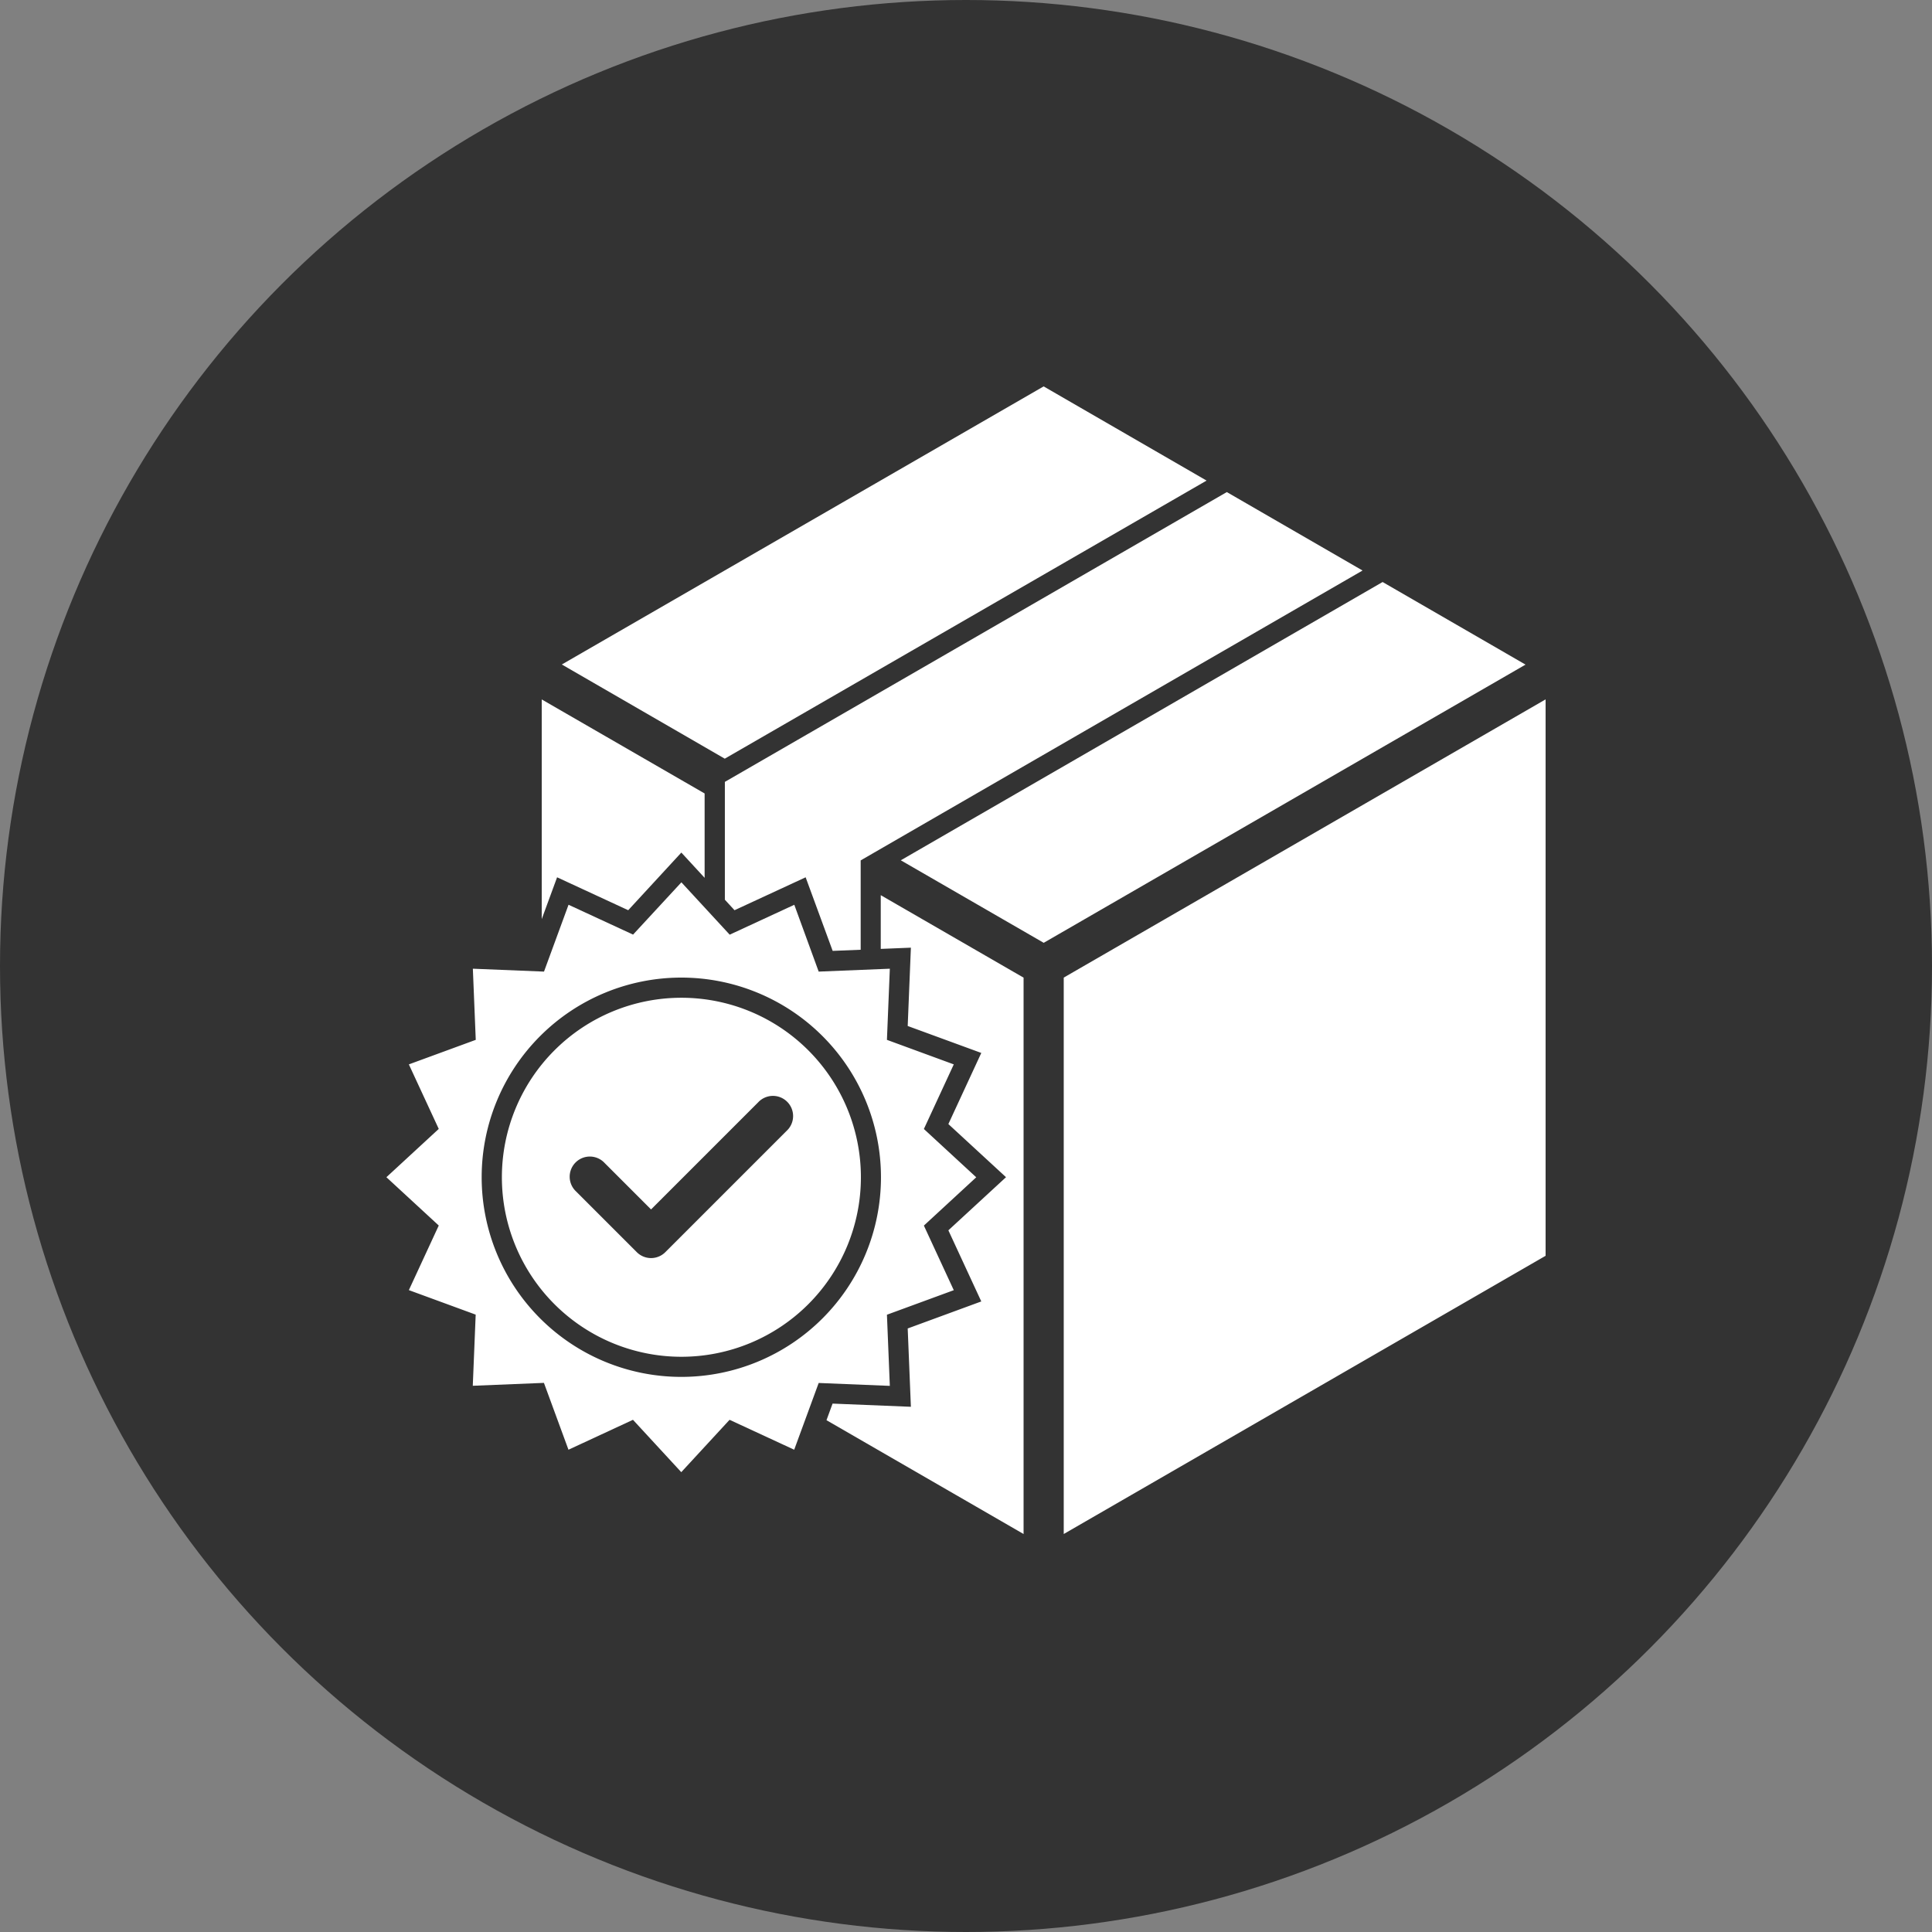
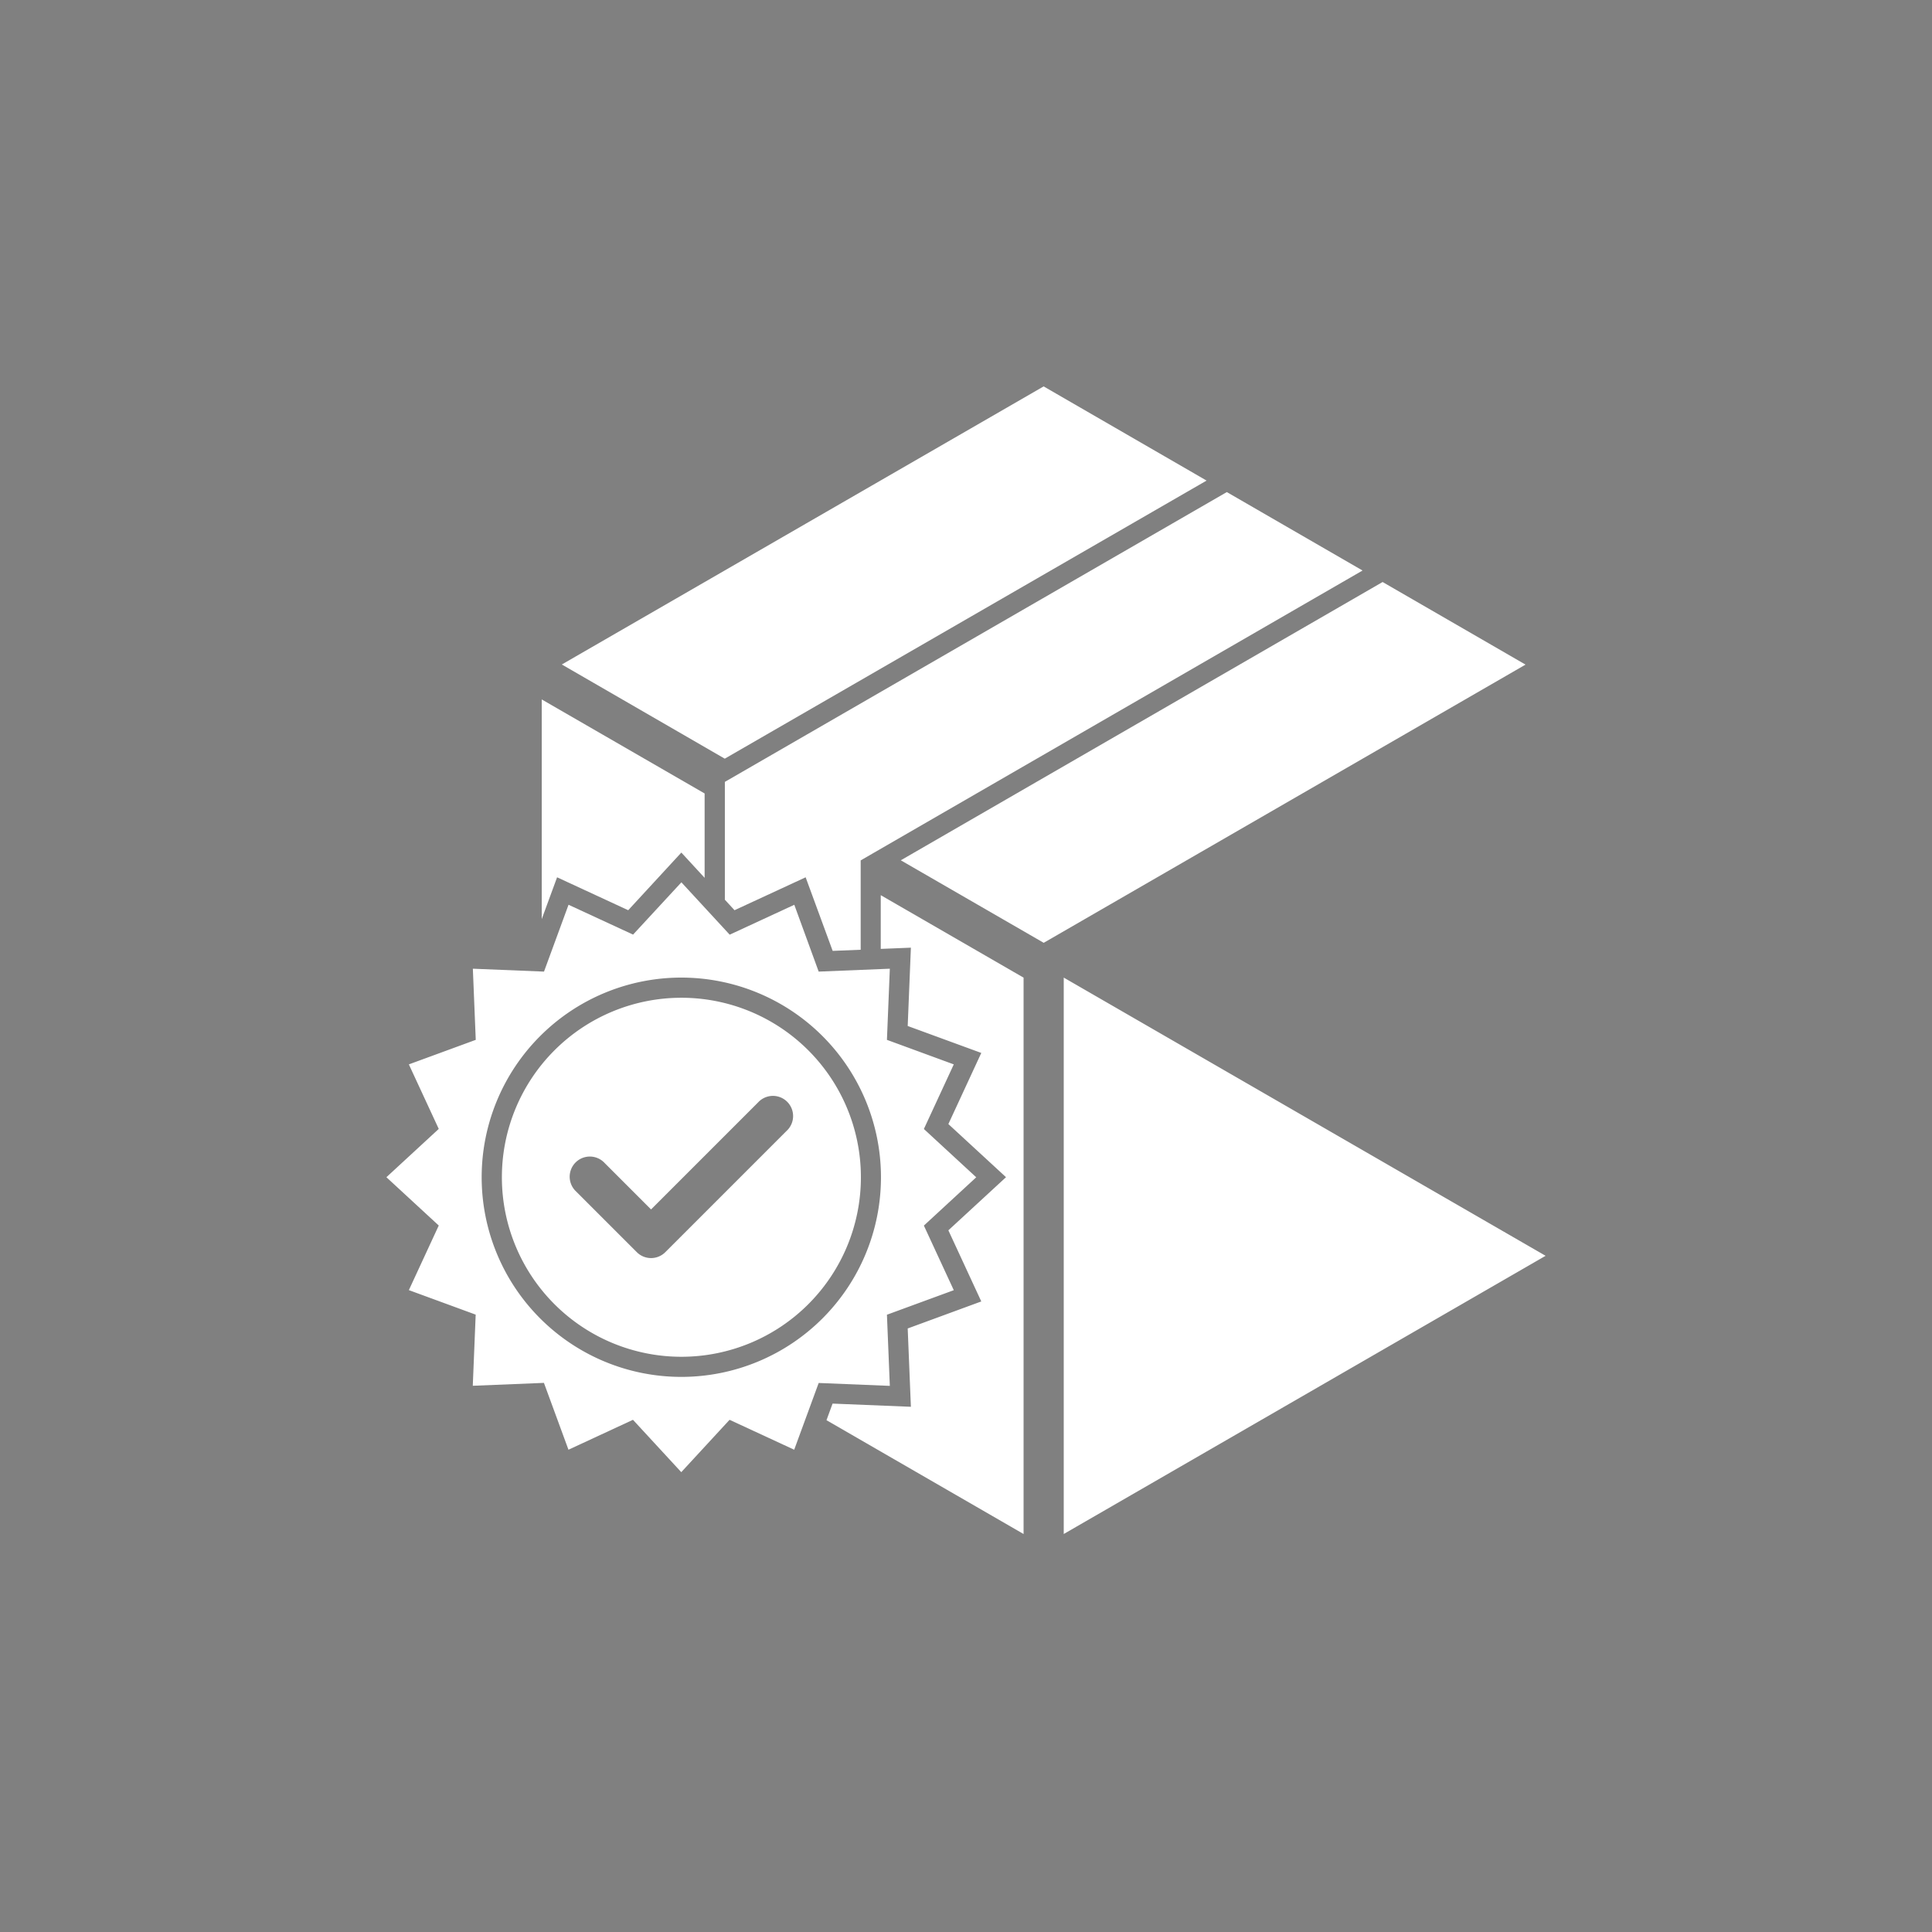
<svg xmlns="http://www.w3.org/2000/svg" width="80" height="80" viewBox="0 0 80 80">
  <rect x="0" y="0" width="80" height="80" fill="#808080" stroke="none" />
  <g transform="translate(-446 -8279)">
-     <circle cx="40" cy="40" r="40" transform="translate(446 8279)" fill="#333" />
-     <path d="M53.215,28.3l6.747,3.9L40.011,43.715l-6.747-3.9Zm-15,20.535,2,2.168,2.675-1.238L43.9,52.532l2.946-.12-.12,2.946,2.768,1.016-1.238,2.675,2.168,2-2.168,2,1.238,2.675-2.768,1.016.12,2.946-2.946-.12L42.886,72.33,40.21,71.091l-2,2.168-2-2.168L33.539,72.33l-1.016-2.768-2.946.12.12-2.946L26.93,65.721l1.238-2.675-2.168-2,2.168-2L26.93,56.374,29.7,55.358l-.12-2.946,2.946.12,1.016-2.768L36.214,51Zm0,4.78a7.433,7.433,0,1,0,7.433,7.433A7.433,7.433,0,0,0,38.212,53.615Zm3.178,4.331-4.434,4.434-1.922-1.922a.835.835,0,1,0-1.18,1.18l2.512,2.512a.835.835,0,0,0,1.18,0l5.024-5.024a.835.835,0,1,0-1.18-1.18ZM38.212,52.78a8.267,8.267,0,1,0,8.267,8.267A8.268,8.268,0,0,0,38.212,52.78ZM66.42,35.924,60.8,32.676l-20.785,12v4.879l.4.435,2.945-1.363,1.119,3.047,1.16-.047v-3.7ZM54.047,75.82,74,64.3V41.26L54.047,52.78ZM67.251,36.4,47.3,47.923l5.918,3.417L73.169,39.82ZM52.384,75.82V52.782L46.47,49.367v2.225l1.248-.051-.132,3.243L50.633,55.9l-1.363,2.945,2.387,2.2-2.387,2.2,1.363,2.945-3.047,1.119.132,3.243-3.243-.132-.252.687ZM32.431,50.361l.637-1.734,2.945,1.363,2.2-2.387.964,1.046V45.156l-6.745-3.894v9.1Z" transform="translate(436 8266.7)" fill="#fff" fill-rule="evenodd" />
+     <path d="M53.215,28.3l6.747,3.9L40.011,43.715l-6.747-3.9Zm-15,20.535,2,2.168,2.675-1.238L43.9,52.532l2.946-.12-.12,2.946,2.768,1.016-1.238,2.675,2.168,2-2.168,2,1.238,2.675-2.768,1.016.12,2.946-2.946-.12L42.886,72.33,40.21,71.091l-2,2.168-2-2.168L33.539,72.33l-1.016-2.768-2.946.12.12-2.946L26.93,65.721l1.238-2.675-2.168-2,2.168-2L26.93,56.374,29.7,55.358l-.12-2.946,2.946.12,1.016-2.768L36.214,51Zm0,4.78a7.433,7.433,0,1,0,7.433,7.433A7.433,7.433,0,0,0,38.212,53.615Zm3.178,4.331-4.434,4.434-1.922-1.922a.835.835,0,1,0-1.18,1.18l2.512,2.512a.835.835,0,0,0,1.18,0l5.024-5.024a.835.835,0,1,0-1.18-1.18ZM38.212,52.78a8.267,8.267,0,1,0,8.267,8.267A8.268,8.268,0,0,0,38.212,52.78ZM66.42,35.924,60.8,32.676l-20.785,12v4.879l.4.435,2.945-1.363,1.119,3.047,1.16-.047v-3.7ZM54.047,75.82,74,64.3L54.047,52.78ZM67.251,36.4,47.3,47.923l5.918,3.417L73.169,39.82ZM52.384,75.82V52.782L46.47,49.367v2.225l1.248-.051-.132,3.243L50.633,55.9l-1.363,2.945,2.387,2.2-2.387,2.2,1.363,2.945-3.047,1.119.132,3.243-3.243-.132-.252.687ZM32.431,50.361l.637-1.734,2.945,1.363,2.2-2.387.964,1.046V45.156l-6.745-3.894v9.1Z" transform="translate(436 8266.7)" fill="#fff" fill-rule="evenodd" />
  </g>
</svg>